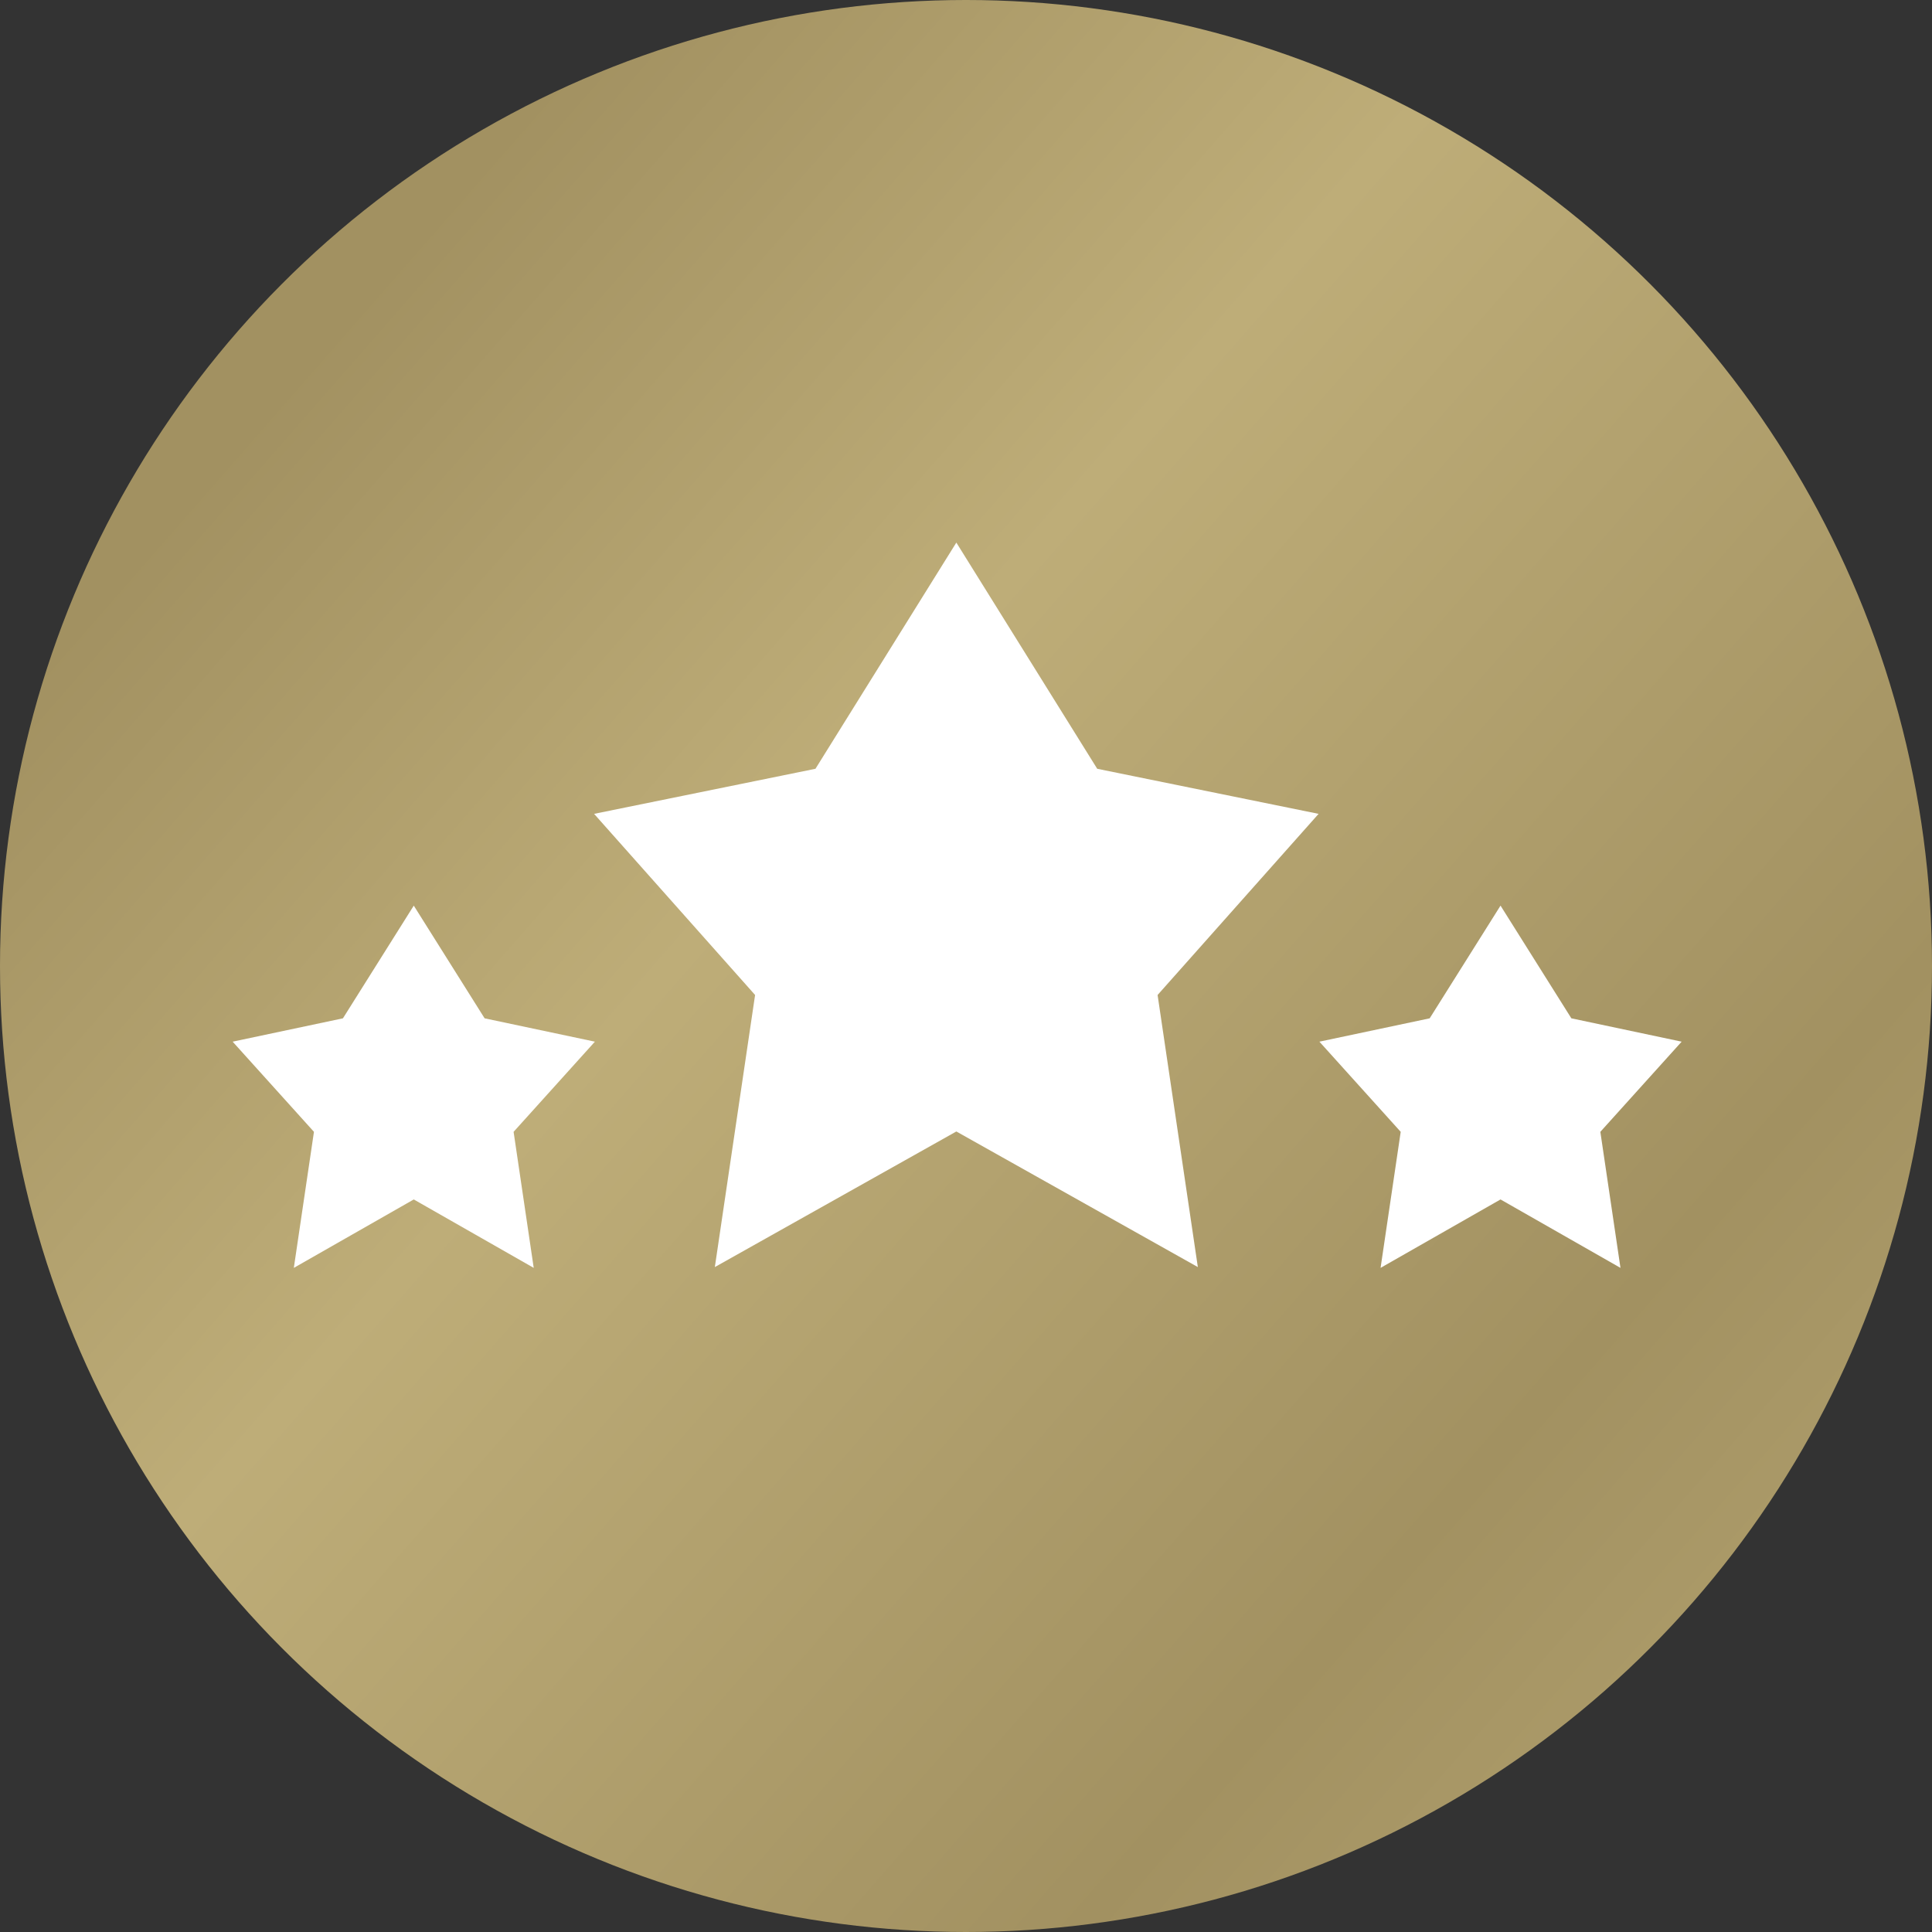
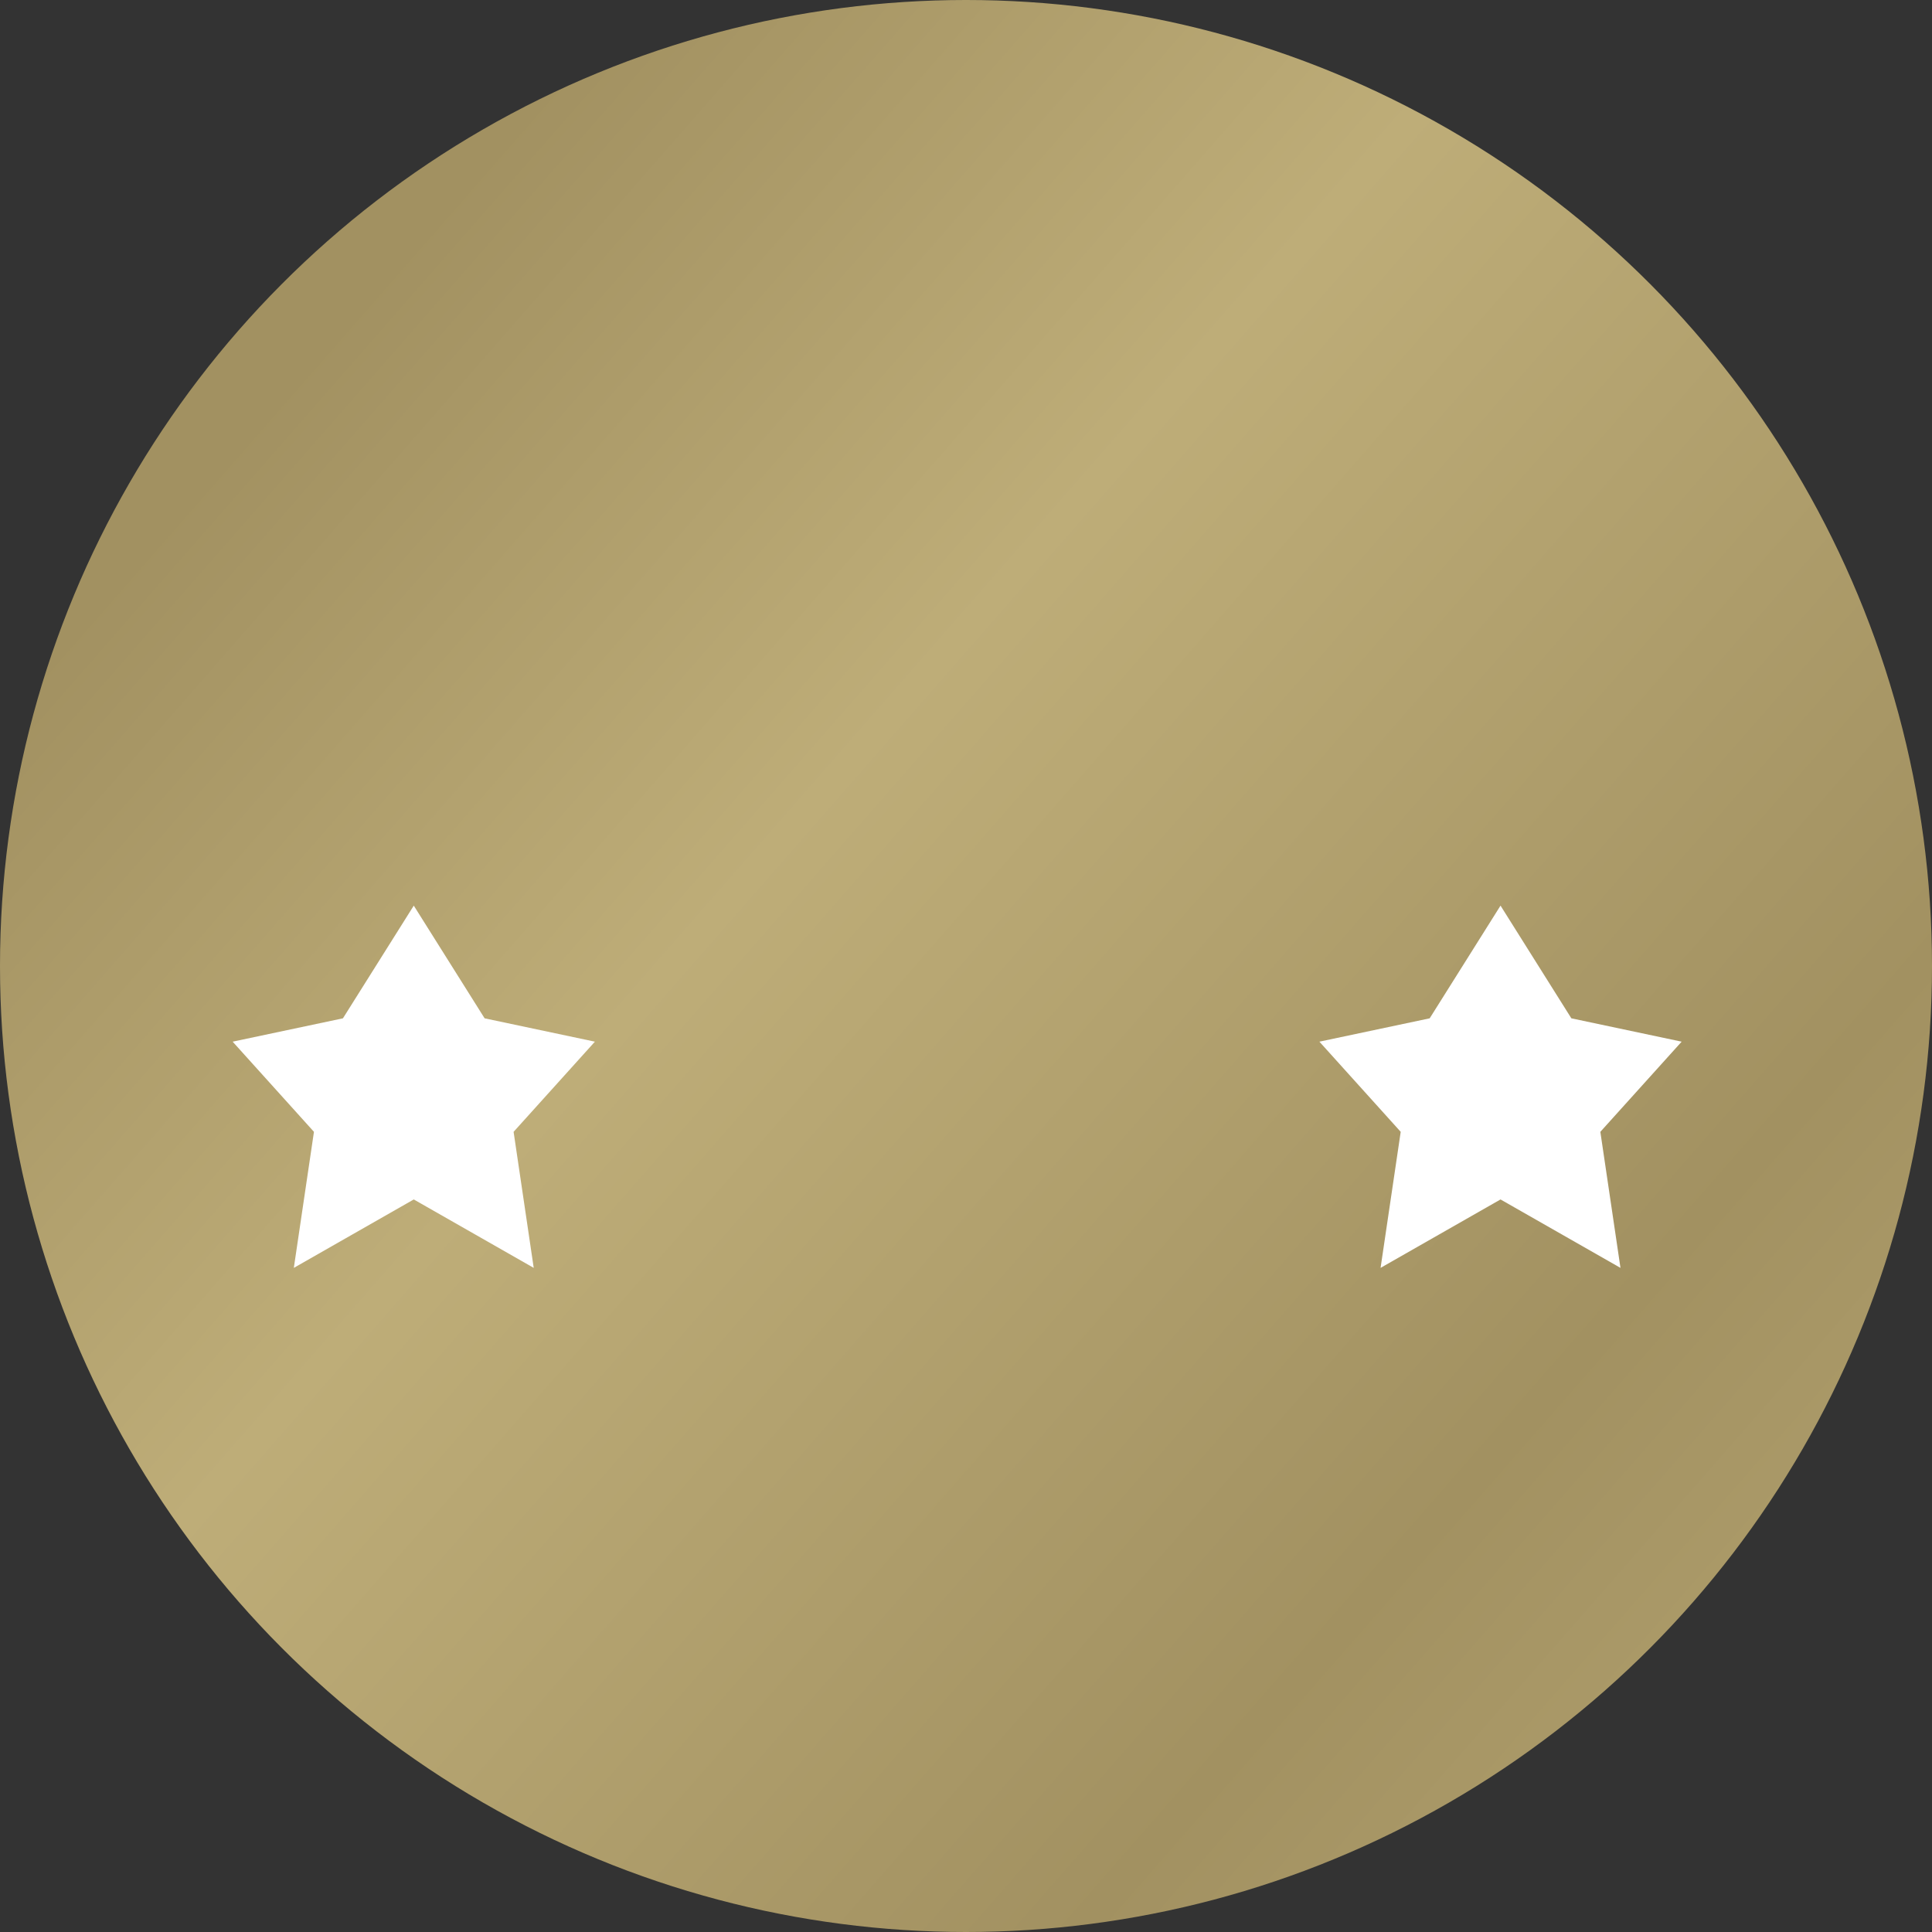
<svg xmlns="http://www.w3.org/2000/svg" id="Livello_2" data-name="Livello 2" viewBox="0 0 24 24">
  <rect x="0" y="0" width="24" height="24" fill="#333333" stroke="none" />
  <defs>
    <style>
      .cls-1 {
        fill: url(#Sfumatura_senza_nome_2);
      }

      .cls-1, .cls-2 {
        stroke-width: 0px;
      }

      .cls-2 {
        fill: #fff;
      }
    </style>
    <linearGradient id="Sfumatura_senza_nome_2" data-name="Sfumatura senza nome 2" x1="-546.03" y1="34.18" x2="-545.07" y2="35.02" gradientTransform="translate(13108.48 -815.59) scale(24)" gradientUnits="userSpaceOnUse">
      <stop offset="0" stop-color="#a29161" />
      <stop offset=".27" stop-color="#bead78" />
      <stop offset=".65" stop-color="#a29161" />
      <stop offset="1" stop-color="#bead78" />
    </linearGradient>
  </defs>
  <g id="Livello_1-2" data-name="Livello 1">
    <g>
      <circle id="Oval_Copy_4" data-name="Oval Copy 4" class="cls-1" cx="12" cy="12" r="12" />
      <g>
-         <path class="cls-2" d="M11.89,14.05l-3.01,1.69.5-3.38-2-2.25,2.75-.56,1.75-2.81,1.75,2.81,2.75.56-2,2.25.5,3.38-3.01-1.69Z" />
-         <path class="cls-2" d="M18.64,14.9l-1.49.85.25-1.69-1.01-1.12,1.37-.29.88-1.4.88,1.4,1.37.29-1.01,1.12.25,1.69-1.49-.85Z" />
+         <path class="cls-2" d="M18.64,14.9l-1.49.85.25-1.69-1.01-1.12,1.37-.29.88-1.4.88,1.4,1.37.29-1.01,1.12.25,1.69-1.49-.85" />
        <path class="cls-2" d="M5.14,14.9l-1.49.85.25-1.69-1.01-1.12,1.37-.29.88-1.4.88,1.4,1.37.29-1.01,1.12.25,1.69-1.49-.85Z" />
      </g>
    </g>
  </g>
</svg>